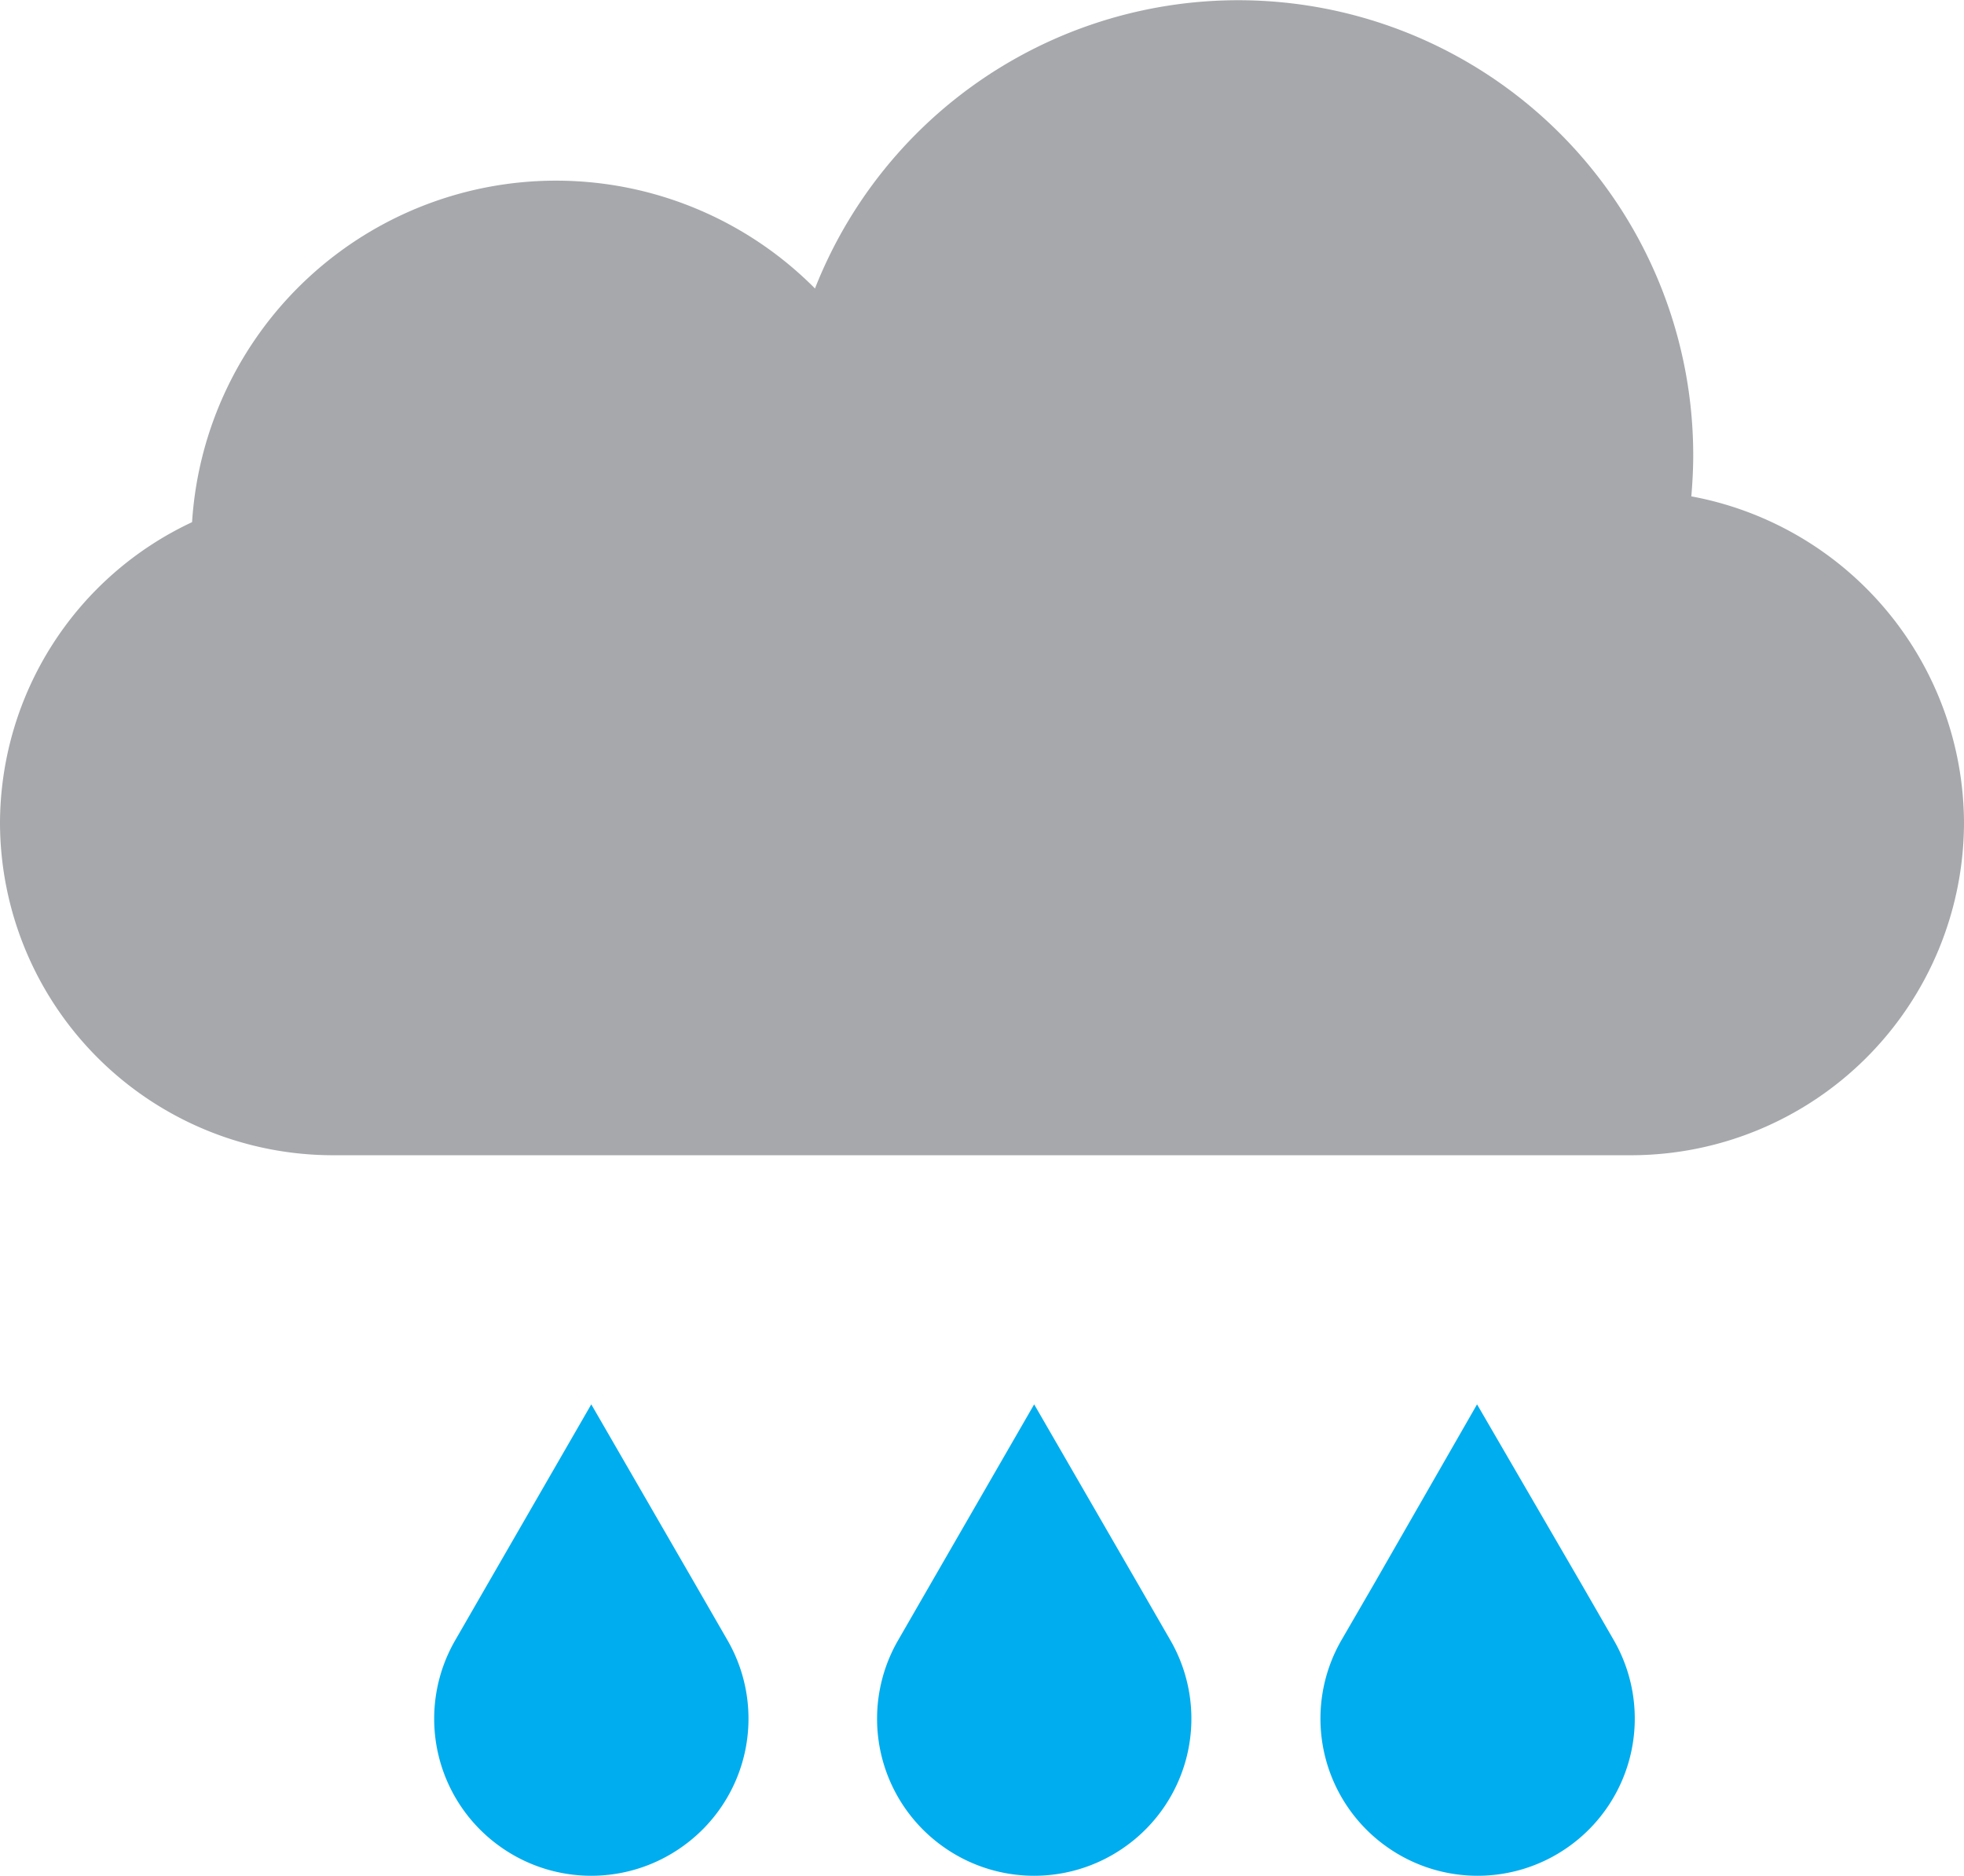
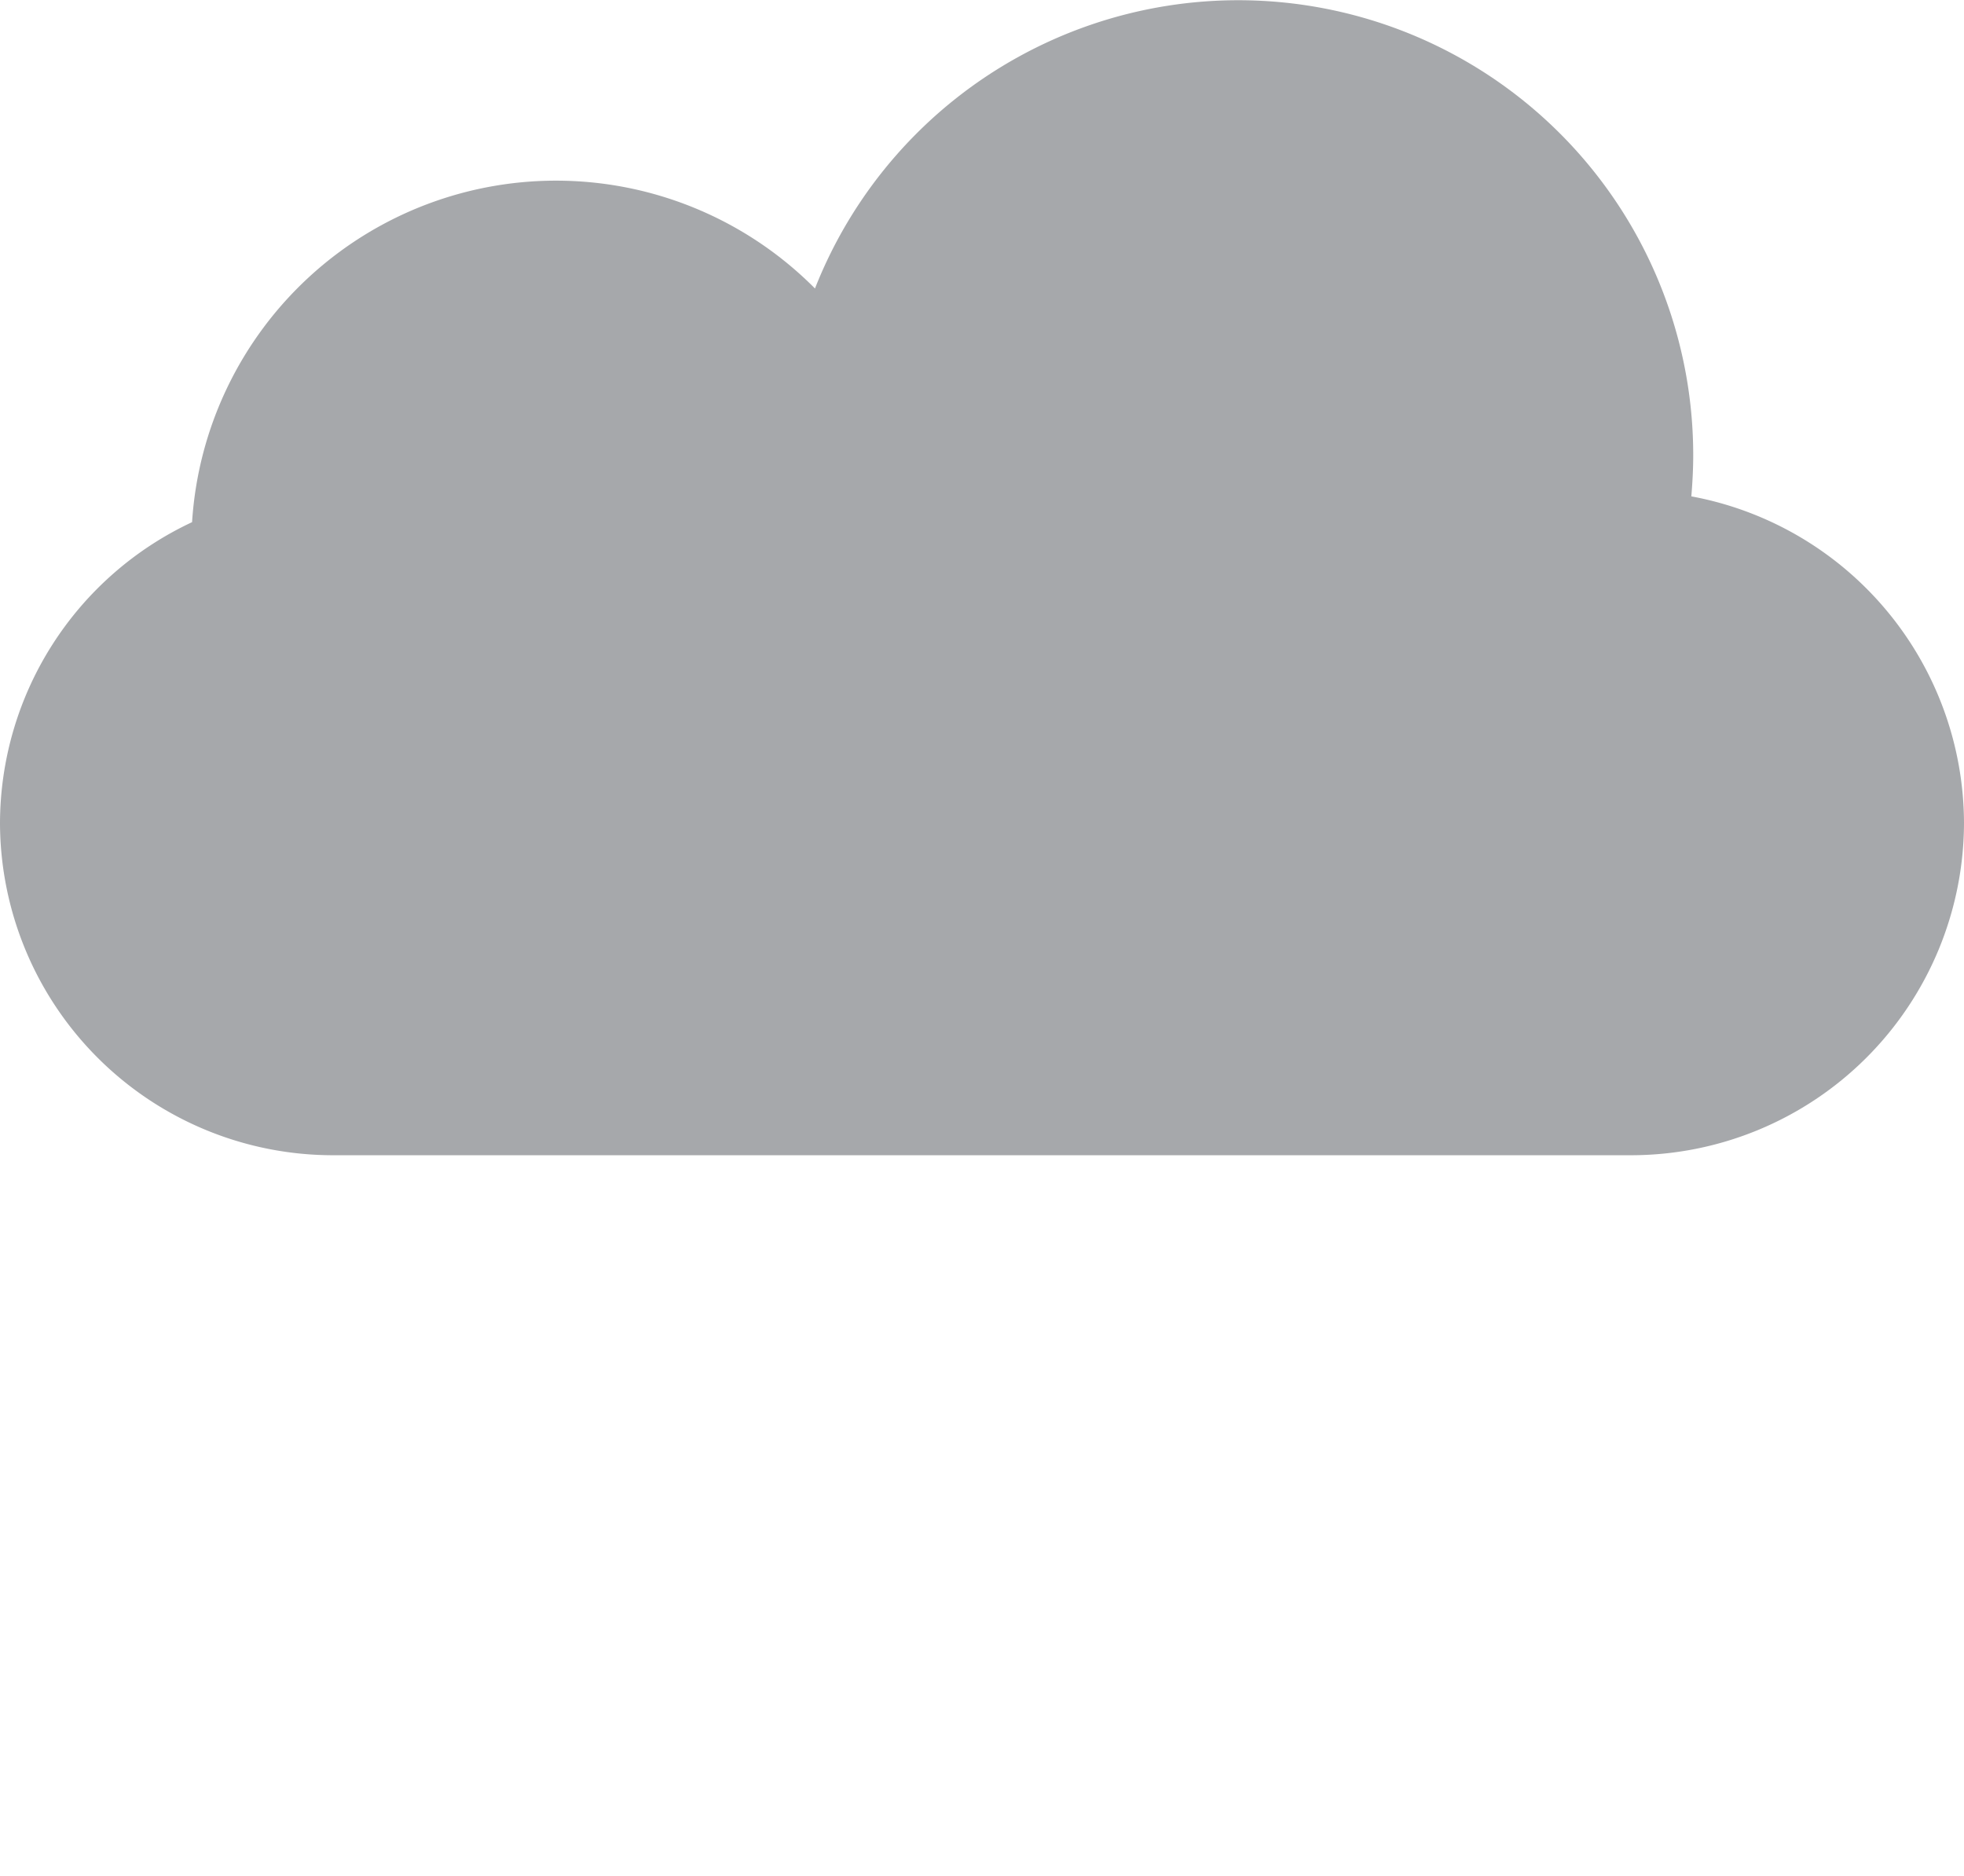
<svg xmlns="http://www.w3.org/2000/svg" viewBox="0 0 104.3 99.62">
  <defs>
    <style>.cls-1{fill:#00adee;}.cls-2{fill:#a6a8ab;}</style>
  </defs>
  <g id="Layer_2" data-name="Layer 2">
    <g id="Layer_4" data-name="Layer 4">
-       <path class="cls-1" d="M31.4,74.58l5.53,9.57,1.7,2.95a8.33,8.33,0,0,1-2.44,11h0a8.33,8.33,0,0,1-9.58,0h0a8.33,8.33,0,0,1-2.43-11l1.7-2.95Z" />
-       <path class="cls-1" d="M54.92,74.58l5.53,9.57,1.7,2.95a8.33,8.33,0,0,1-2.44,11h0a8.33,8.33,0,0,1-9.58,0h0a8.33,8.33,0,0,1-2.43-11l1.7-2.95Z" />
-       <path class="cls-1" d="M78.44,74.58,84,84.15l1.7,2.95a8.34,8.34,0,0,1-2.44,11h0a8.33,8.33,0,0,1-9.58,0h0a8.34,8.34,0,0,1-2.44-11l1.71-2.95Z" />
      <path class="cls-2" d="M89.82,26.36c.06-.72.1-1.46.1-2.2a24.16,24.16,0,0,0-46.64-8.84A19.37,19.37,0,0,0,10.2,27.73,17.69,17.69,0,0,0,0,43.71H0A17.69,17.69,0,0,0,17.64,61.35h69A17.69,17.69,0,0,0,104.3,43.71h0A17.7,17.7,0,0,0,89.82,26.36Z" />
    </g>
  </g>
</svg>